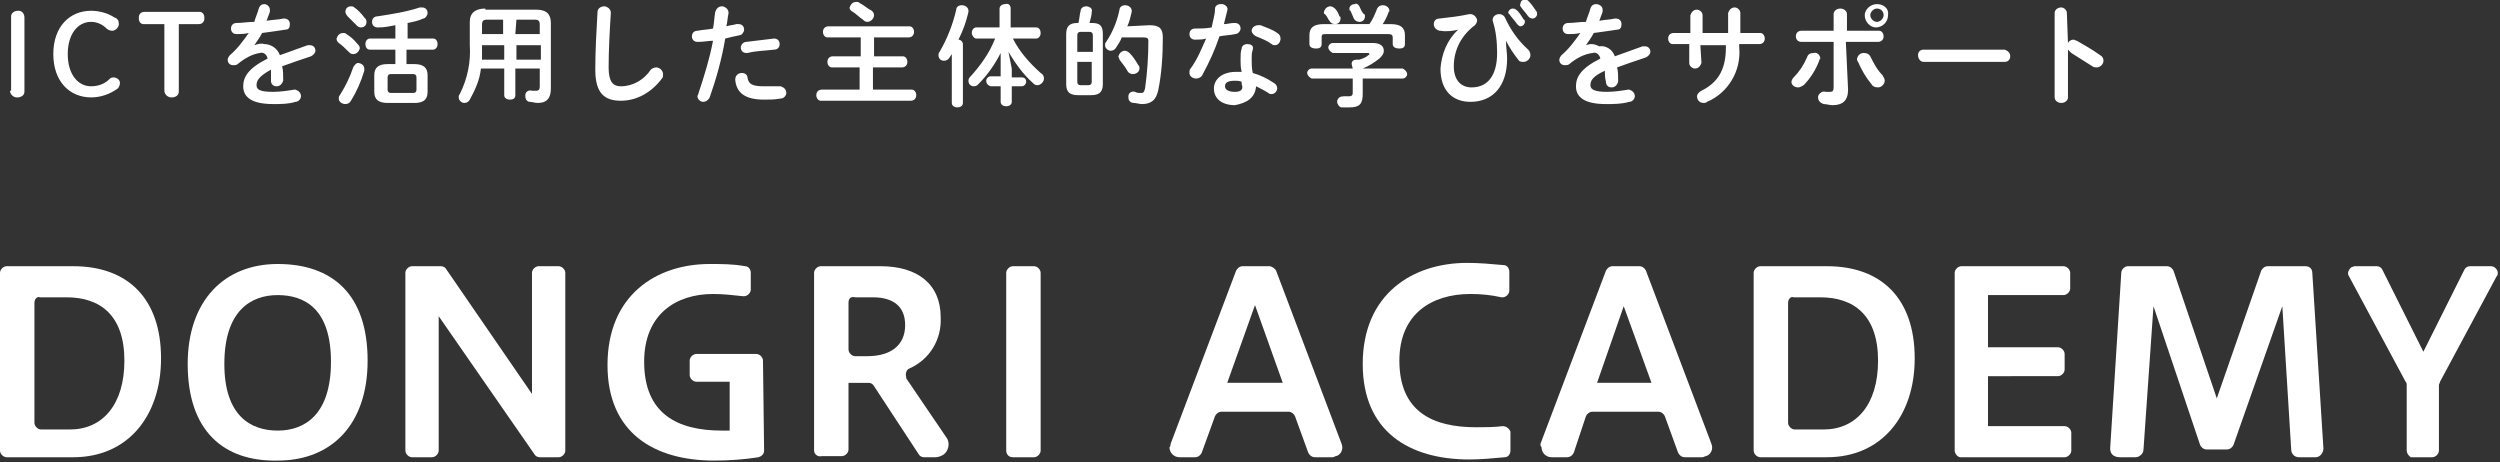
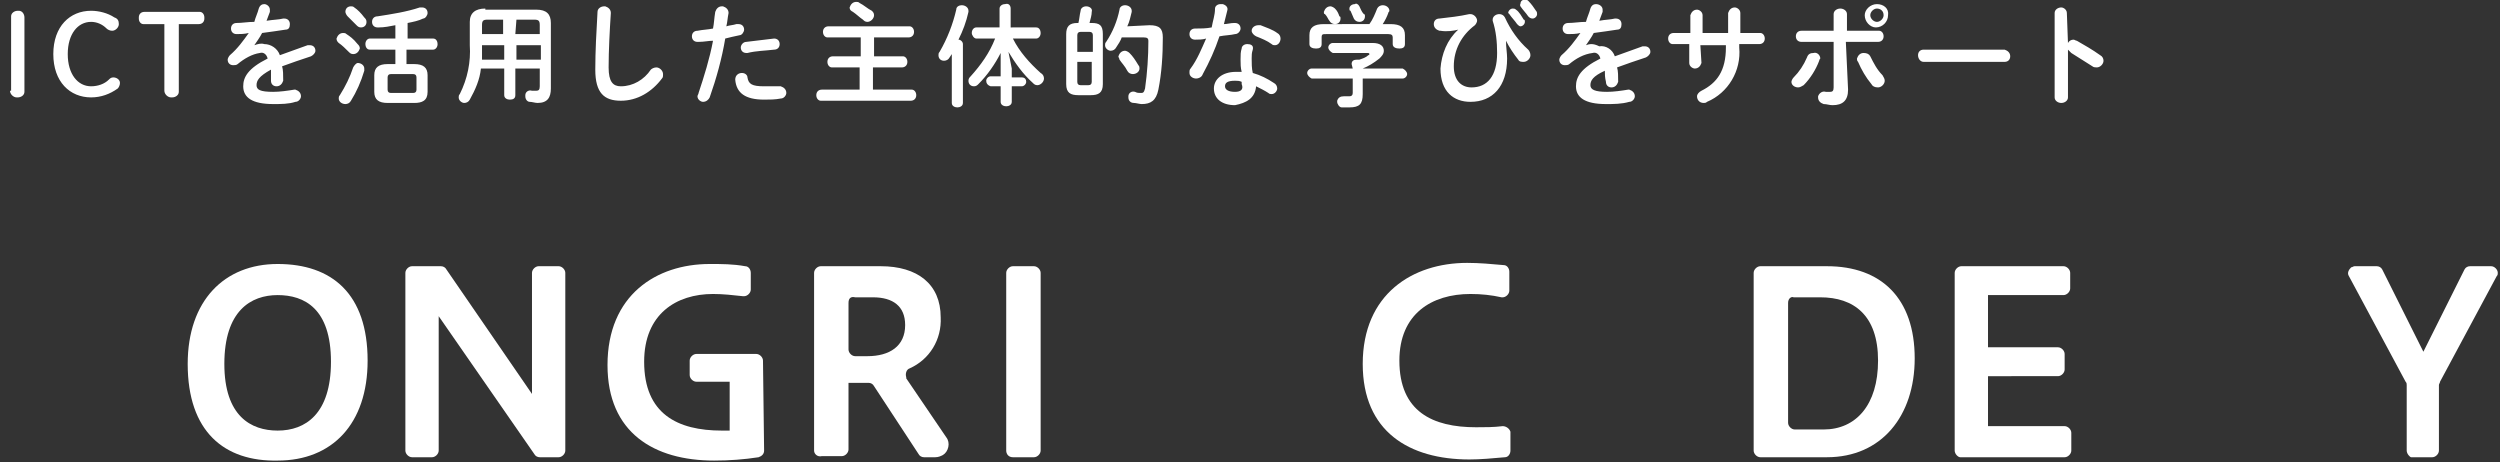
<svg xmlns="http://www.w3.org/2000/svg" version="1.1" id="レイヤー_1" x="0px" y="0px" viewBox="0 0 225.1 41.6" style="enable-background:new 0 0 225.1 41.6;" xml:space="preserve">
  <rect x="0" y="0" width="225.1" height="41.6" fill="#333333" stroke="none" />
  <style type="text/css">
	.st0{fill:#FFFFFF;}
</style>
  <g id="academy_logo_sp" transform="translate(-20 -16.23)">
    <path id="パス_7492" class="st0" d="M20.9,24.4c0,0.3,0.3,0.6,0.6,0.6c0,0,0,0,0.1,0c0.3,0,0.6-0.2,0.6-0.5v-0.1v-6.6   c0-0.3-0.2-0.6-0.5-0.6h-0.1c-0.3,0-0.6,0.2-0.6,0.5c0,0,0,0,0,0.1v6.6H20.9z M28.2,17.2c-1.9,0-3.4,1.4-3.4,3.9s1.5,3.9,3.4,3.9   c0.9,0,1.7-0.3,2.4-0.8c0.1-0.1,0.2-0.3,0.2-0.5c0-0.3-0.3-0.5-0.6-0.5l0,0c-0.2,0-0.3,0.1-0.4,0.2c-0.4,0.4-1,0.6-1.6,0.6   c-1.2,0-2.1-1.1-2.1-2.9s0.9-2.9,2.1-2.9c0.5,0,1,0.2,1.4,0.6c0.1,0.1,0.3,0.2,0.5,0.2c0.3,0,0.6-0.3,0.6-0.6   c0-0.3-0.1-0.5-0.4-0.6C29.7,17.4,28.9,17.2,28.2,17.2z M36.1,18.4h1.8c0.3,0,0.5-0.2,0.5-0.5c0,0,0,0,0-0.1c0-0.3-0.2-0.5-0.4-0.5   c0,0,0,0-0.1,0H33c-0.3,0-0.5,0.2-0.5,0.5c0,0,0,0,0,0.1c0,0.3,0.2,0.5,0.4,0.5c0,0,0,0,0.1,0h1.8v6c0,0.3,0.3,0.6,0.6,0.6   c0,0,0,0,0.1,0c0.3,0,0.6-0.2,0.6-0.5v-0.1C36.1,24.4,36.1,18.4,36.1,18.4z M42.9,20.3c0.2-0.3,0.5-0.7,0.7-1.1   c0.7-0.1,1.5-0.2,2.1-0.3c0.3,0,0.4-0.2,0.4-0.5s-0.2-0.5-0.5-0.5h-0.1C45.1,18,44.6,18,44,18.1c0.1-0.3,0.2-0.5,0.3-0.8   c0,0,0-0.1,0-0.2c0-0.3-0.3-0.5-0.5-0.5s-0.4,0.1-0.5,0.4c-0.1,0.4-0.3,0.8-0.4,1.2c-0.6,0-1.1,0.1-1.6,0.1c-0.3,0-0.5,0.2-0.5,0.5   l0,0c0,0.3,0.2,0.5,0.5,0.5l0,0c0.3,0,0.7,0,1.1-0.1c-0.5,0.7-1,1.4-1.7,2c-0.1,0.1-0.2,0.3-0.2,0.4c0,0.3,0.2,0.5,0.5,0.5   c0.1,0,0.3,0,0.4-0.1c0.6-0.5,1.3-0.9,2-1c0.3-0.1,0.6,0.1,0.7,0.5c-1.8,0.9-2.2,1.7-2.2,2.5c0,1,0.8,1.6,2.7,1.6   c0.7,0,1.4,0,2-0.2c0.3,0,0.5-0.3,0.5-0.5c0-0.3-0.2-0.5-0.5-0.6h-0.1c-0.6,0.1-1.3,0.2-1.9,0.2c-1.2,0-1.5-0.2-1.5-0.6   s0.2-0.8,1.3-1.4c0,0.3,0,0.6,0,1c0,0.3,0.2,0.5,0.5,0.5l0,0c0.3,0,0.5-0.2,0.6-0.5l0,0c0-0.5,0-1-0.1-1.3c0.8-0.3,1.7-0.6,2.6-0.9   c0.2-0.1,0.4-0.3,0.4-0.5c0-0.3-0.2-0.5-0.5-0.5l0,0c-0.1,0-0.1,0-0.2,0c-0.8,0.3-1.7,0.6-2.5,0.9c-0.2-0.6-0.8-1-1.4-1   C43.5,20.1,43.2,20.2,42.9,20.3L42.9,20.3z M55.6,22h-0.7c-0.8,0-1.2,0.3-1.2,1v1.5c0,0.7,0.4,1,1.2,1h2.4c0.7,0,1.2-0.2,1.2-1V23   c0-0.7-0.4-1-1.2-1h-0.7v-1.3H59c0.2,0,0.4-0.2,0.4-0.5l0,0c0-0.2-0.1-0.5-0.4-0.5l0,0h-2.3v-1.4c0.5-0.1,1-0.2,1.4-0.4   c0.2,0,0.4-0.3,0.4-0.5c0-0.3-0.2-0.5-0.5-0.5c-0.1,0-0.1,0-0.2,0c-1.2,0.4-2.5,0.6-3.8,0.8c-0.3,0-0.5,0.2-0.5,0.5l0,0   c0,0.3,0.2,0.5,0.5,0.5c0,0,0,0,0.1,0c0.5,0,1-0.1,1.5-0.2v1.2h-2.3c-0.2,0-0.4,0.2-0.4,0.5l0,0c0,0.2,0.1,0.5,0.4,0.5l0,0h2.3   C55.6,20.7,55.6,22,55.6,22z M55.2,24.6c-0.2,0-0.3-0.1-0.3-0.3v-1.1c0-0.2,0.1-0.3,0.3-0.3h2c0.2,0,0.3,0.1,0.3,0.3v1.1   c0,0.2-0.1,0.3-0.3,0.3H55.2z M51.8,22.3c-0.3,0.9-0.7,1.7-1.2,2.5c-0.1,0.1-0.1,0.2-0.1,0.3c0,0.3,0.3,0.5,0.6,0.5   c0.2,0,0.4-0.1,0.5-0.3c0.5-0.8,0.9-1.7,1.2-2.7c0-0.1,0-0.1,0-0.2c0-0.3-0.3-0.5-0.6-0.5C52.1,21.9,51.9,22.1,51.8,22.3z    M51.9,16.9c-0.1-0.1-0.2-0.1-0.3-0.1c-0.3,0-0.5,0.2-0.5,0.5c0,0.1,0.1,0.3,0.2,0.4c0.2,0.2,0.5,0.5,0.8,0.8   c0.1,0.1,0.2,0.2,0.4,0.2c0.3,0,0.5-0.2,0.5-0.5c0-0.2-0.1-0.3-0.2-0.4C52.5,17.4,52.2,17.1,51.9,16.9z M51.2,19.3   c-0.1-0.1-0.2-0.1-0.3-0.1c-0.3,0-0.5,0.2-0.6,0.5c0,0.2,0.1,0.3,0.2,0.4c0.3,0.2,0.6,0.5,0.9,0.8c0.1,0.1,0.2,0.2,0.4,0.2   c0.3,0,0.5-0.2,0.6-0.5c0-0.2-0.1-0.3-0.2-0.4C51.8,19.7,51.5,19.5,51.2,19.3z M63.7,17c-0.9,0-1.4,0.4-1.4,1.2v2.1   c0.1,1.5-0.2,3-0.9,4.4c-0.1,0.1-0.1,0.2-0.1,0.3c0,0.3,0.3,0.5,0.5,0.5s0.4-0.1,0.5-0.3c0.5-0.9,0.9-1.8,1-2.8h2.1v2.4   c0,0.3,0.3,0.4,0.5,0.4c0.3,0,0.5-0.1,0.5-0.4v-2.4h2.2V24c0,0.3-0.1,0.4-0.3,0.4c-0.1,0-0.3,0-0.4,0c-0.3-0.1-0.6,0.1-0.6,0.4v0.1   c0,0.3,0.2,0.5,0.4,0.5c0.2,0,0.5,0.1,0.7,0.1c0.9,0,1.2-0.5,1.2-1.3v-5.9c0-0.8-0.4-1.2-1.3-1.2h-4.6V17z M66.5,18h1.6   c0.4,0,0.5,0.1,0.5,0.5v0.8h-2.2L66.5,18L66.5,18z M68.7,20.3v1.3h-2.2v-1.3H68.7z M63.4,21.6c0-0.4,0-0.8,0-1.2v-0.1h2v1.3   C65.4,21.6,63.4,21.6,63.4,21.6z M63.4,19.3v-0.8c0-0.4,0.1-0.5,0.5-0.5h1.4v1.3H63.4z M73.6,22.5c0,2.1,0.8,2.8,2.3,2.8   s2.8-0.8,3.7-2c0.1-0.1,0.1-0.2,0.1-0.4c0-0.3-0.3-0.6-0.6-0.6c-0.2,0-0.4,0.1-0.5,0.2C78,23.4,77,24,75.9,24   c-0.7,0-1.1-0.4-1.1-1.7c0-1.5,0.1-3.4,0.2-4.9c0-0.3-0.2-0.5-0.5-0.6h-0.1c-0.3,0-0.6,0.2-0.6,0.5l0,0   C73.7,19,73.6,20.9,73.6,22.5z M84.2,19.9c-0.3,1.6-0.8,3.2-1.3,4.7c0,0.1-0.1,0.2-0.1,0.3c0,0.3,0.3,0.5,0.5,0.5l0,0   c0.3,0,0.5-0.2,0.6-0.4c0.6-1.7,1.1-3.5,1.4-5.3c0.4-0.1,0.8-0.2,1.3-0.3c0.2,0,0.4-0.3,0.4-0.5c0-0.3-0.2-0.5-0.5-0.5l0,0   c-0.1,0-0.1,0-0.2,0c-0.3,0.1-0.6,0.1-0.9,0.2c0.1-0.4,0.1-0.7,0.2-1.2c0-0.3-0.2-0.5-0.5-0.6H85c-0.3,0-0.5,0.2-0.6,0.5   c-0.1,0.6-0.1,1-0.2,1.5c-0.5,0.1-0.9,0.1-1.4,0.2c-0.3,0-0.5,0.2-0.5,0.5l0,0c0,0.3,0.2,0.5,0.5,0.5h0.1   C83.4,20,83.8,19.9,84.2,19.9z M86.2,23.4c0.1,1.2,0.9,1.8,2.6,1.8c0.5,0,1,0,1.5-0.1c0.3,0,0.5-0.3,0.5-0.5c0-0.3-0.2-0.5-0.5-0.6   h-0.1c-0.5,0-1,0-1.4,0c-1.1,0-1.4-0.2-1.5-0.8c0-0.2-0.2-0.4-0.5-0.4C86.5,22.8,86.2,23,86.2,23.4C86.2,23.3,86.2,23.3,86.2,23.4z    M87.2,20c-0.3,0-0.5,0.3-0.5,0.5c0,0.3,0.2,0.5,0.5,0.5h0.1c0.8-0.2,1.6-0.2,2.4-0.3c0.3,0,0.5-0.2,0.5-0.5l0,0   c0-0.3-0.2-0.5-0.5-0.5l0,0C88.9,19.8,88.1,19.9,87.2,20z M97.4,24.3H94c-0.3,0-0.5,0.2-0.5,0.5l0,0c0,0.3,0.2,0.5,0.4,0.5l0,0h8.1   c0.3,0,0.5-0.2,0.5-0.5l0,0c0-0.3-0.2-0.5-0.4-0.5l0,0h-3.5v-2h2.6c0.3,0,0.5-0.2,0.5-0.5l0,0c0-0.3-0.2-0.5-0.4-0.5l0,0h-2.6v-1.7   h3.1c0.3,0,0.5-0.2,0.5-0.5l0,0c0-0.3-0.2-0.5-0.4-0.5l0,0h-7.3c-0.3,0-0.5,0.2-0.5,0.5l0,0c0,0.3,0.2,0.5,0.4,0.5l0,0h3v1.7H95   c-0.3,0-0.5,0.2-0.5,0.5l0,0c0,0.3,0.2,0.5,0.4,0.5l0,0h2.5C97.4,22.3,97.4,24.3,97.4,24.3z M97.4,16.5c-0.1-0.1-0.2-0.1-0.3-0.1   c-0.3,0-0.5,0.2-0.6,0.5c0,0.2,0.1,0.3,0.3,0.4c0.3,0.2,0.6,0.5,0.9,0.7c0.1,0.1,0.2,0.2,0.4,0.2c0.3,0,0.6-0.3,0.6-0.6   c0-0.2-0.1-0.3-0.2-0.4C98.1,17,97.8,16.7,97.4,16.5z M110.8,20.9c0.6,1,1.3,2,2.2,2.8c0.1,0.1,0.2,0.2,0.4,0.2   c0.3,0,0.6-0.3,0.6-0.6c0-0.2-0.1-0.4-0.3-0.5c-1-0.9-1.9-1.9-2.5-3.1h2.1c0.2,0,0.4-0.2,0.4-0.5l0,0c0-0.2-0.1-0.5-0.4-0.5H111V17   c0-0.3-0.2-0.5-0.5-0.4l0,0c-0.3,0-0.5,0.2-0.5,0.4l0,0v1.7h-2.1c-0.2,0-0.4,0.2-0.4,0.5l0,0c0,0.2,0.2,0.5,0.4,0.5l0,0h1.7   c-0.5,1.3-1.3,2.4-2.2,3.4c-0.1,0.1-0.2,0.2-0.2,0.4c0,0.3,0.2,0.5,0.5,0.5c0.2,0,0.3-0.1,0.4-0.2c0.8-0.8,1.5-1.8,2-2.8v1.3v0.8   h-0.9c-0.2,0-0.4,0.2-0.4,0.4l0,0c0,0.2,0.1,0.4,0.4,0.5l0,0h0.9v1.4c0,0.3,0.3,0.4,0.5,0.4s0.5-0.1,0.5-0.4V24h0.9   c0.2,0,0.4-0.2,0.4-0.4l0,0c0-0.2-0.1-0.4-0.4-0.4l0,0h-0.9v-0.8L110.8,20.9z M105.7,25.5c0,0.3,0.3,0.4,0.5,0.4s0.5-0.1,0.5-0.4   v-5.3c0-0.2-0.2-0.4-0.4-0.4c0.4-0.8,0.7-1.6,0.9-2.5v-0.1c0-0.3-0.3-0.5-0.6-0.5l0,0c-0.2,0-0.5,0.1-0.5,0.4   c-0.3,1.3-0.8,2.6-1.5,3.8c-0.1,0.1-0.1,0.2-0.1,0.3c0,0.3,0.2,0.5,0.5,0.5l0,0c0.2,0,0.4-0.1,0.5-0.3l0.2-0.3V25.5z M118.2,24.8   c0.7,0,1.1-0.2,1.1-1v-4.5c0-0.8-0.3-1-1-1h-0.2c0.1-0.4,0.2-0.7,0.2-1c0.1-0.3-0.2-0.5-0.5-0.5s-0.5,0.2-0.5,0.4   c-0.1,0.4-0.1,0.7-0.2,1.1H117c-0.7,0-1,0.3-1,1v4.5c0,0.8,0.4,1,1.1,1H118.2z M117.3,23.9c-0.2,0-0.3-0.1-0.3-0.3v-1.8h1.3v1.8   c0,0.2-0.1,0.3-0.3,0.3H117.3z M118.3,20.9H117v-1.5c0-0.2,0.1-0.3,0.3-0.3h0.8c0.2,0,0.3,0.1,0.3,0.3v1.5H118.3z M121.5,18.6   c0.2-0.4,0.3-0.9,0.4-1.3v-0.1c0-0.3-0.3-0.5-0.6-0.5c-0.3,0-0.5,0.2-0.5,0.4c-0.2,1-0.6,2-1.2,2.9c-0.1,0.1-0.1,0.2-0.1,0.3   c0,0.3,0.3,0.5,0.5,0.5s0.4-0.1,0.5-0.3c0.2-0.3,0.4-0.6,0.5-0.9h2c0.3,0,0.4,0.1,0.4,0.3c0,1.4-0.1,2.9-0.3,4.3   c-0.1,0.4-0.2,0.4-0.4,0.4c-0.2,0-0.3,0-0.5-0.1c-0.3-0.1-0.6,0.1-0.6,0.4V25c0,0.3,0.2,0.5,0.5,0.5c0.2,0,0.5,0.1,0.7,0.1   c0.8,0,1.3-0.3,1.5-1.3c0.3-1.5,0.4-3.1,0.4-4.7c0-0.8-0.3-1.1-1.2-1.1L121.5,18.6L121.5,18.6z M121.7,21c-0.1-0.1-0.3-0.2-0.4-0.2   c-0.3,0-0.5,0.2-0.6,0.5c0,0.1,0.1,0.2,0.1,0.3c0.2,0.3,0.5,0.6,0.7,1c0.1,0.2,0.3,0.3,0.5,0.3c0.3,0,0.6-0.2,0.6-0.5   c0-0.1,0-0.2-0.1-0.3C122.2,21.6,122,21.3,121.7,21L121.7,21z M133.1,24c0.4,0.2,0.8,0.4,1.1,0.6c0.1,0.1,0.2,0.1,0.3,0.1   c0.3,0,0.5-0.3,0.5-0.5s-0.1-0.4-0.3-0.5c-0.6-0.4-1.2-0.7-1.9-0.9c-0.1-0.4-0.1-0.9-0.1-1.3c0-0.3,0-0.5,0.1-0.8   c0.1-0.4-0.2-0.5-0.5-0.5s-0.5,0.2-0.5,0.4c-0.1,0.3-0.1,0.6-0.1,1s0,0.7,0.1,1.1c-0.2,0-0.3,0-0.5,0c-1.3,0-2,0.7-2,1.5   c0,0.9,0.7,1.5,1.9,1.5C132.2,25.5,133,25.1,133.1,24z M131.2,24.5c-0.6,0-0.9-0.2-0.9-0.5s0.2-0.5,0.9-0.5c0.2,0,0.4,0,0.6,0.1   c0,0.1,0,0.2,0,0.2C132,24.3,131.7,24.5,131.2,24.5z M129.1,18.7c-0.5,0.1-1,0.1-1.5,0.1c-0.3,0-0.5,0.2-0.5,0.5l0,0   c0,0.3,0.2,0.5,0.5,0.5l0,0c0.3,0,0.7,0,1-0.1c-0.4,0.9-0.8,1.9-1.4,2.7c-0.1,0.1-0.1,0.2-0.1,0.4c0,0.3,0.3,0.5,0.6,0.5   c0.2,0,0.5-0.1,0.6-0.4c0.6-1.1,1.1-2.2,1.5-3.4c0.5-0.1,1-0.1,1.4-0.2c0.3,0,0.5-0.3,0.5-0.5c0-0.3-0.2-0.5-0.5-0.5h-0.1   c-0.3,0-0.6,0.1-0.9,0.1c0.1-0.4,0.2-0.8,0.3-1.2c0.1-0.3-0.1-0.5-0.4-0.6c-0.1,0-0.1,0-0.2,0c-0.3,0-0.5,0.2-0.5,0.4   C129.4,17.6,129.2,18.1,129.1,18.7z M133.5,18.5c-0.1,0-0.1,0-0.2,0c-0.3,0-0.6,0.2-0.6,0.5c0,0.2,0.2,0.4,0.4,0.5   c0.5,0.2,1,0.4,1.4,0.7c0.1,0.1,0.2,0.1,0.3,0.1c0.3,0,0.5-0.3,0.5-0.6c0-0.2-0.1-0.4-0.3-0.5C134.6,18.9,134,18.7,133.5,18.5z    M141.8,22.4h-3.7c-0.2,0-0.4,0.2-0.4,0.4l0,0c0,0.2,0.2,0.4,0.4,0.5l0,0h3.7v1.3c0,0.2-0.1,0.3-0.3,0.3s-0.3,0-0.5,0   c-0.3,0-0.5,0.1-0.6,0.4v0.1c0,0.2,0.2,0.5,0.4,0.5s0.5,0,0.7,0c0.9,0,1.2-0.3,1.2-1.2v-1.4h3.6c0.2,0,0.4-0.2,0.4-0.4l0,0   c0-0.2-0.2-0.4-0.4-0.5l0,0h-3.6l0,0c0.5-0.2,1-0.5,1.5-0.9c0.2-0.2,0.4-0.4,0.4-0.7c0-0.4-0.3-0.7-1-0.7H140   c-0.2,0-0.4,0.2-0.4,0.4l0,0c0,0.2,0.2,0.4,0.4,0.5l0,0h3.1c0.1,0,0.2,0,0.2,0.1c0,0,0,0.1-0.1,0.1c-0.2,0.2-0.5,0.3-0.8,0.4   c-0.1,0-0.2,0-0.2,0c-0.3,0-0.5,0.1-0.5,0.4L141.8,22.4z M139.2,18.4c-0.9,0-1.3,0.3-1.3,1v0.8c0,0.3,0.3,0.4,0.6,0.4   s0.5-0.1,0.5-0.4v-0.6c0-0.3,0.1-0.3,0.4-0.3h5.6c0.3,0,0.4,0.1,0.4,0.3v0.6c0,0.3,0.3,0.4,0.6,0.4s0.5-0.1,0.5-0.4v-0.8   c0-0.7-0.4-1-1.3-1h-0.7c0.2-0.3,0.4-0.7,0.5-1c0-0.1,0.1-0.1,0.1-0.2c0-0.3-0.3-0.5-0.6-0.5c-0.2,0-0.4,0.1-0.5,0.3   c-0.2,0.5-0.4,1-0.7,1.4C143.3,18.4,139.2,18.4,139.2,18.4z M142.4,16.8c-0.1-0.2-0.3-0.3-0.4-0.2c-0.3,0-0.5,0.2-0.5,0.4   c0,0.1,0,0.2,0.1,0.2c0.1,0.2,0.2,0.5,0.3,0.7s0.3,0.3,0.5,0.3c0.3,0,0.5-0.2,0.5-0.5c0-0.1,0-0.2-0.1-0.2   C142.6,17.3,142.5,17,142.4,16.8z M140.2,17c-0.1-0.1-0.3-0.2-0.4-0.2c-0.3,0-0.5,0.2-0.6,0.5c0,0.1,0,0.2,0.1,0.2   c0.2,0.2,0.3,0.5,0.4,0.6c0.1,0.2,0.3,0.3,0.5,0.3c0.3,0,0.5-0.2,0.5-0.5c0-0.1,0-0.2-0.1-0.2C140.5,17.4,140.4,17.2,140.2,17z    M155.9,17.5c0.2,0.3,0.5,0.6,0.7,0.9c0.1,0.1,0.2,0.2,0.3,0.2c0.2,0,0.4-0.2,0.4-0.4c0-0.1,0-0.2-0.1-0.2   c-0.2-0.3-0.4-0.7-0.7-0.9c-0.1-0.1-0.2-0.1-0.3-0.1c-0.2,0-0.4,0.2-0.4,0.4C155.8,17.4,155.8,17.4,155.9,17.5z M156.9,16.8   c0.2,0.3,0.5,0.6,0.7,0.9c0.1,0.1,0.2,0.2,0.4,0.2s0.4-0.2,0.4-0.4l0,0c0-0.1,0-0.2-0.1-0.3c-0.2-0.3-0.4-0.6-0.7-0.9   c-0.1-0.1-0.2-0.1-0.3-0.1c-0.2,0-0.4,0.1-0.4,0.4C156.8,16.7,156.9,16.7,156.9,16.8L156.9,16.8z M151.3,18.9   c-1,0.9-1.5,2.2-1.6,3.5c0,2.1,1.2,3,2.7,3c2,0,3.3-1.4,3.3-3.9c0-0.5-0.1-1-0.1-1.6l0,0c0.3,0.6,0.7,1.2,1.1,1.7   c0.1,0.2,0.3,0.2,0.5,0.2c0.3,0,0.6-0.3,0.6-0.6c0-0.2-0.1-0.4-0.2-0.5c-0.9-0.8-1.6-1.8-2.1-2.9c-0.1-0.2-0.3-0.3-0.5-0.3   c-0.3,0-0.6,0.2-0.6,0.5l0,0v0.1c0.3,0.9,0.4,1.9,0.4,2.9c0,2.1-0.9,3.1-2.3,3.1c-0.9,0-1.6-0.6-1.6-1.9c0-1.5,0.7-2.8,1.9-3.7   c0.1-0.1,0.2-0.3,0.2-0.4c0-0.3-0.3-0.6-0.6-0.6h-0.1c-0.9,0.2-1.8,0.3-2.7,0.4c-0.3,0-0.5,0.2-0.5,0.5s0.2,0.5,0.5,0.6h0.1   C150.3,19.1,150.9,19,151.3,18.9L151.3,18.9z M162.8,20.3c0.2-0.3,0.5-0.7,0.7-1.1c0.7-0.1,1.5-0.2,2.1-0.3c0.3,0,0.4-0.2,0.4-0.5   s-0.2-0.5-0.5-0.5h-0.1c-0.4,0.1-0.9,0.1-1.4,0.2c0.1-0.3,0.2-0.5,0.3-0.8c0,0,0-0.1,0-0.2c0-0.3-0.3-0.5-0.6-0.5   c-0.2,0-0.4,0.1-0.5,0.4c-0.1,0.4-0.3,0.8-0.4,1.2c-0.6,0-1.1,0.1-1.6,0.1c-0.3,0-0.5,0.2-0.5,0.5l0,0c0,0.3,0.2,0.5,0.5,0.5l0,0   c0.3,0,0.7,0,1.1-0.1c-0.5,0.7-1,1.4-1.7,2c-0.1,0.1-0.2,0.3-0.2,0.4c0,0.3,0.2,0.5,0.5,0.5c0.1,0,0.3,0,0.4-0.1   c0.6-0.5,1.3-0.9,2.1-1c0.3-0.1,0.6,0.1,0.7,0.5c-1.8,0.9-2.2,1.7-2.2,2.5c0,1,0.8,1.6,2.7,1.6c0.7,0,1.4,0,2.1-0.2   c0.3,0,0.5-0.3,0.5-0.5c0-0.3-0.2-0.5-0.5-0.6h-0.1c-0.6,0.1-1.3,0.2-1.9,0.2c-1.1,0-1.5-0.2-1.5-0.6s0.2-0.8,1.3-1.3   c0,0.3,0,0.6,0.1,1c0,0.3,0.2,0.5,0.5,0.5l0,0c0.3,0,0.5-0.2,0.6-0.5l0,0c0-0.5,0-1-0.1-1.3c0.8-0.3,1.7-0.6,2.6-0.9   c0.2-0.1,0.4-0.3,0.4-0.5c0-0.3-0.2-0.5-0.5-0.5l0,0c-0.1,0-0.1,0-0.2,0c-0.8,0.3-1.7,0.6-2.5,0.9c-0.2-0.6-0.8-1-1.4-0.9   C163.4,20.1,163.1,20.2,162.8,20.3L162.8,20.3z M173.1,20.3h2.3v0.2c0,2.1-0.8,3.2-2.2,3.9c-0.2,0.1-0.4,0.3-0.4,0.5   c0,0.3,0.2,0.6,0.6,0.6l0,0c0.1,0,0.2,0,0.3-0.1c1.9-0.8,3.1-2.8,2.9-4.9v-0.3h1.8c0.3,0,0.5-0.2,0.5-0.5l0,0   c0-0.3-0.2-0.5-0.4-0.5l0,0h-1.8v-1.8c0-0.3-0.3-0.5-0.5-0.5l0,0c-0.3,0-0.5,0.2-0.6,0.5l0,0v1.8h-2.3v-1.6c0-0.3-0.3-0.5-0.5-0.5   l0,0c-0.3,0-0.5,0.2-0.6,0.5l0,0v1.6h-1.5c-0.3,0-0.5,0.2-0.5,0.5l0,0c0,0.3,0.2,0.5,0.4,0.5l0,0h1.5v1.7c0,0.3,0.3,0.5,0.5,0.5   l0,0c0.3,0,0.5-0.2,0.6-0.5l0,0L173.1,20.3z M186.2,20h2.9c0.3,0,0.5-0.2,0.5-0.5l0,0c0-0.3-0.2-0.5-0.4-0.5l0,0h-2.9v-1.5   c0-0.3-0.3-0.5-0.6-0.5s-0.6,0.2-0.6,0.5l0,0V19h-2.9c-0.3,0-0.5,0.2-0.5,0.5l0,0c0,0.3,0.2,0.5,0.5,0.5l0,0h2.9v4.1   c0,0.3-0.1,0.4-0.3,0.4c-0.1,0-0.3,0-0.4,0c-0.3-0.1-0.6,0.1-0.7,0.4V25c0,0.3,0.2,0.5,0.5,0.6c0.3,0,0.5,0.1,0.8,0.1   c0.9,0,1.4-0.4,1.4-1.4L186.2,20z M189,16.6c-0.6,0-1.1,0.5-1.1,1l0,0c0,0.6,0.5,1.1,1,1.1l0,0c0.6,0,1.1-0.5,1.1-1.1l0,0   C190.1,17,189.6,16.6,189,16.6C189,16.5,189,16.5,189,16.6L189,16.6z M189,18.2c-0.3,0-0.6-0.3-0.6-0.6l0,0c0-0.3,0.3-0.6,0.6-0.6   l0,0c0.3,0,0.6,0.2,0.6,0.6l0,0C189.6,17.9,189.3,18.2,189,18.2L189,18.2L189,18.2z M188.4,21.3c-0.1-0.2-0.3-0.3-0.6-0.3   s-0.5,0.2-0.6,0.5l0,0c0,0.1,0,0.2,0.1,0.3c0.3,0.7,0.7,1.4,1.2,2c0.1,0.2,0.3,0.3,0.6,0.3s0.6-0.3,0.6-0.6c0-0.2-0.1-0.3-0.2-0.5   C189,22.5,188.7,21.9,188.4,21.3z M182.7,21.4c-0.3,0.7-0.7,1.3-1.2,1.8c-0.1,0.1-0.2,0.3-0.2,0.4c0,0.3,0.3,0.5,0.6,0.5   c0.2,0,0.3-0.1,0.5-0.2c0.6-0.6,1.1-1.4,1.4-2.2c0-0.1,0.1-0.2,0.1-0.2c0-0.3-0.3-0.6-0.6-0.5l0,0C183,21,182.8,21.1,182.7,21.4   L182.7,21.4z M193.2,20.7c-0.3,0-0.5,0.2-0.5,0.5l0,0c0,0.3,0.2,0.6,0.5,0.6l0,0h7.3c0.3,0,0.5-0.2,0.5-0.5l0,0   c0-0.3-0.2-0.5-0.5-0.6l0,0H193.2z M206.1,17.4c0-0.3-0.3-0.5-0.5-0.5l0,0c-0.3,0-0.6,0.2-0.6,0.5l0,0V25c0,0.3,0.3,0.5,0.6,0.5   l0,0c0.3,0,0.6-0.2,0.6-0.5l0,0v-4.3c0.1,0.1,0.2,0.2,0.3,0.3c0.6,0.4,1.3,0.8,1.9,1.2c0.1,0.1,0.3,0.1,0.4,0.1   c0.3,0,0.6-0.3,0.6-0.6c0-0.2-0.1-0.4-0.3-0.5c-0.7-0.5-1.4-0.9-2.1-1.3c-0.1,0-0.2-0.1-0.3-0.1c-0.2,0-0.4,0.1-0.5,0.3L206.1,17.4   L206.1,17.4z" />
-     <path id="パス_7455" class="st0" d="M20,56.8v-16c0-0.3,0.3-0.6,0.6-0.6h6c4.9,0,7.9,2.9,7.9,8.3c0,5.2-3,8.9-7.9,8.9h-6   C20.3,57.4,20,57.1,20,56.8 M23.1,43.5v10.8c0,0.3,0.3,0.6,0.6,0.6h2.6c2.9,0,4.9-2.2,4.9-6.2c0-4.1-2.2-5.7-5.2-5.7h-2.4   C23.4,42.9,23.1,43.1,23.1,43.5" />
    <path id="パス_7456" class="st0" d="M36.9,49c0-5.7,3.3-9,8.1-9c4.9,0,8.1,2.7,8.1,8.7c0,5.7-3.2,9-8.1,9   C40.2,57.8,36.9,55.1,36.9,49 M49.8,48.8c0-4.8-2.4-6-4.8-6s-4.8,1.4-4.8,6.2c0,4.7,2.4,6,4.8,6C47.5,55,49.8,53.5,49.8,48.8" />
    <path id="パス_7457" class="st0" d="M56.5,56.8v-16c0-0.3,0.3-0.6,0.6-0.6h2.6c0.2,0,0.4,0.1,0.5,0.3l7.7,11.2V40.8   c0-0.3,0.3-0.6,0.6-0.6h1.8c0.3,0,0.6,0.3,0.6,0.6v16c0,0.3-0.3,0.6-0.6,0.6h-1.7c-0.2,0-0.4-0.1-0.5-0.3l-8.6-12.4v12.1   c0,0.3-0.3,0.6-0.6,0.6h-1.8C56.8,57.4,56.5,57.1,56.5,56.8" />
    <path id="パス_7458" class="st0" d="M88.8,56.8c0,0.3-0.2,0.5-0.5,0.6c-1.3,0.2-2.6,0.3-4,0.3c-5.4,0-9.6-2.5-9.6-8.6   c0-6.3,4.4-9.1,9.2-9.1c1.1,0,2.1,0,3.2,0.2c0.3,0,0.5,0.3,0.5,0.6v1.5c0,0.3-0.3,0.6-0.6,0.6h-0.1c-0.9-0.1-1.8-0.2-2.7-0.2   c-3.3,0-6.2,1.8-6.2,6.1c0,4.7,3,6.2,7,6.2c0.2,0,0.5,0,0.7,0v-4.4h-3c-0.3,0-0.6-0.3-0.6-0.6v-1.3c0-0.3,0.3-0.6,0.6-0.6h5.4   c0.3,0,0.6,0.3,0.6,0.6L88.8,56.8z" />
    <path id="パス_7459" class="st0" d="M93.3,56.8v-16c0-0.3,0.3-0.6,0.6-0.6h5.4c3.3,0,5.4,1.6,5.4,4.6c0.1,2-1,3.8-2.8,4.6   c-0.3,0.1-0.4,0.5-0.3,0.8c0,0,0,0,0,0.1l3.6,5.3c0.4,0.5,0.2,1.3-0.3,1.6c-0.2,0.1-0.4,0.2-0.7,0.2h-1c-0.2,0-0.4-0.1-0.5-0.3   l-4-6.1c-0.1-0.2-0.3-0.3-0.5-0.3h-1.8v6c0,0.3-0.3,0.6-0.6,0.6H94C93.6,57.4,93.3,57.1,93.3,56.8 M96.4,43.5v4.2   c0,0.3,0.3,0.6,0.6,0.6h1.1c2,0,3.4-0.9,3.4-2.8c0-1.7-1.1-2.5-2.9-2.5H97C96.6,42.9,96.4,43.1,96.4,43.5" />
    <path id="パス_7460" class="st0" d="M110.6,56.8v-16c0-0.3,0.3-0.6,0.6-0.6h1.9c0.3,0,0.6,0.3,0.6,0.6v16c0,0.3-0.3,0.6-0.6,0.6   h-1.9C110.8,57.4,110.6,57.1,110.6,56.8" />
-     <path id="パス_7461" class="st0" d="M125.4,56.2l5.9-15.6c0.1-0.2,0.3-0.4,0.6-0.4h2.4c0.2,0,0.5,0.2,0.6,0.4l5.9,15.6   c0.2,0.5-0.1,1-0.5,1.1c-0.1,0-0.2,0.1-0.3,0.1h-1.6c-0.3,0-0.5-0.2-0.6-0.4l-1.2-3.3c-0.1-0.2-0.3-0.4-0.6-0.4h-6   c-0.3,0-0.5,0.2-0.6,0.4l-1.2,3.3c-0.1,0.2-0.3,0.4-0.6,0.4h-1.4c-0.5,0-0.9-0.4-0.9-0.9C125.4,56.4,125.4,56.3,125.4,56.2    M130.5,50.7h5l-2.5-7L130.5,50.7z" />
    <path id="パス_7462" class="st0" d="M156,56.8c0,0.3-0.2,0.6-0.5,0.6c-1.1,0.1-2.2,0.2-3.2,0.2c-5.4,0-9.6-2.5-9.6-8.6   c0-6.3,4.5-9.1,9.4-9.1c1.1,0,2.2,0.1,3.3,0.2c0.3,0,0.5,0.3,0.5,0.6v1.7c0,0.3-0.3,0.6-0.6,0.6h-0.1c-0.9-0.2-1.8-0.3-2.8-0.3   c-3.5,0-6.4,1.8-6.4,6c0,4.6,3,6,6.9,6c0.8,0,1.6,0,2.4-0.1c0.3,0,0.6,0.2,0.7,0.5c0,0,0,0,0,0.1L156,56.8z" />
-     <path id="パス_7463" class="st0" d="M158.7,56.2l5.9-15.6c0.1-0.2,0.3-0.4,0.6-0.4h2.4c0.3,0,0.5,0.2,0.6,0.4l5.9,15.6   c0.2,0.5-0.1,1-0.5,1.1c-0.1,0-0.2,0.1-0.3,0.1h-1.6c-0.3,0-0.5-0.2-0.6-0.4l-1.2-3.3c-0.1-0.2-0.3-0.4-0.6-0.4h-5.9   c-0.3,0-0.5,0.2-0.6,0.4l-1.1,3.3c-0.1,0.2-0.3,0.4-0.6,0.4h-1.4c-0.5,0-0.9-0.4-0.9-0.9C158.7,56.4,158.7,56.3,158.7,56.2    M163.8,50.7h4.9l0,0l0,0l-2.5-6.9l0,0l0,0L163.8,50.7L163.8,50.7L163.8,50.7" />
    <path id="パス_7464" class="st0" d="M177.9,56.8v-16c0-0.3,0.3-0.6,0.6-0.6h6c4.9,0,7.9,2.9,7.9,8.3c0,5.2-3,8.9-7.9,8.9h-6   C178.2,57.4,177.9,57.1,177.9,56.8 M181,43.5v10.8c0,0.3,0.3,0.6,0.6,0.6h2.6c2.9,0,4.9-2.2,4.9-6.2c0-4.1-2.2-5.7-5.2-5.7h-2.4   C181.3,42.9,181,43.1,181,43.5" />
    <path id="パス_7465" class="st0" d="M196,56.8v-16c0-0.3,0.3-0.6,0.6-0.6h9.2c0.3,0,0.6,0.3,0.6,0.6v1.4c0,0.3-0.3,0.6-0.6,0.6   H199v4.7h6.3c0.3,0,0.6,0.3,0.6,0.6v1.4c0,0.3-0.3,0.6-0.6,0.6H199v4.5h6.9c0.3,0,0.6,0.3,0.6,0.6v1.6c0,0.3-0.3,0.6-0.6,0.6h-9.4   C196.3,57.4,196,57.1,196,56.8" />
-     <path id="パス_7466" class="st0" d="M210,56.6l1-15.8c0-0.3,0.3-0.6,0.6-0.6h3.5c0.3,0,0.5,0.2,0.6,0.4l3.9,11.5l0,0l0,0l4-11.5   c0.1-0.2,0.3-0.4,0.6-0.4h3.4c0.3,0,0.6,0.2,0.6,0.6l1,15.8c0,0.4-0.3,0.8-0.7,0.8l0,0H227c-0.4,0-0.7-0.3-0.7-0.7l-0.8-12.9l0,0   l0,0l-4.4,12.5c-0.1,0.2-0.3,0.4-0.6,0.4h-1.8c-0.3,0-0.5-0.2-0.6-0.4l-4.2-12.5l0,0l0,0L213,56.7c0,0.4-0.4,0.7-0.7,0.7h-1.4   C210.3,57.4,210,57.1,210,56.6L210,56.6" />
    <path id="パス_7467" class="st0" d="M236.7,56.8v-5.9c0-0.1,0-0.2-0.1-0.3l-5.1-9.5c-0.2-0.3,0-0.6,0.2-0.8   c0.1,0,0.2-0.1,0.3-0.1h2c0.2,0,0.4,0.1,0.5,0.3l3.7,7.4l3.7-7.4c0.1-0.2,0.3-0.3,0.5-0.3h1.9c0.3,0,0.6,0.3,0.6,0.6   c0,0.1,0,0.2-0.1,0.3l-5.1,9.5c0,0.1-0.1,0.2-0.1,0.3v5.9c0,0.3-0.3,0.6-0.6,0.6h-1.9C237,57.4,236.7,57.1,236.7,56.8" />
  </g>
</svg>